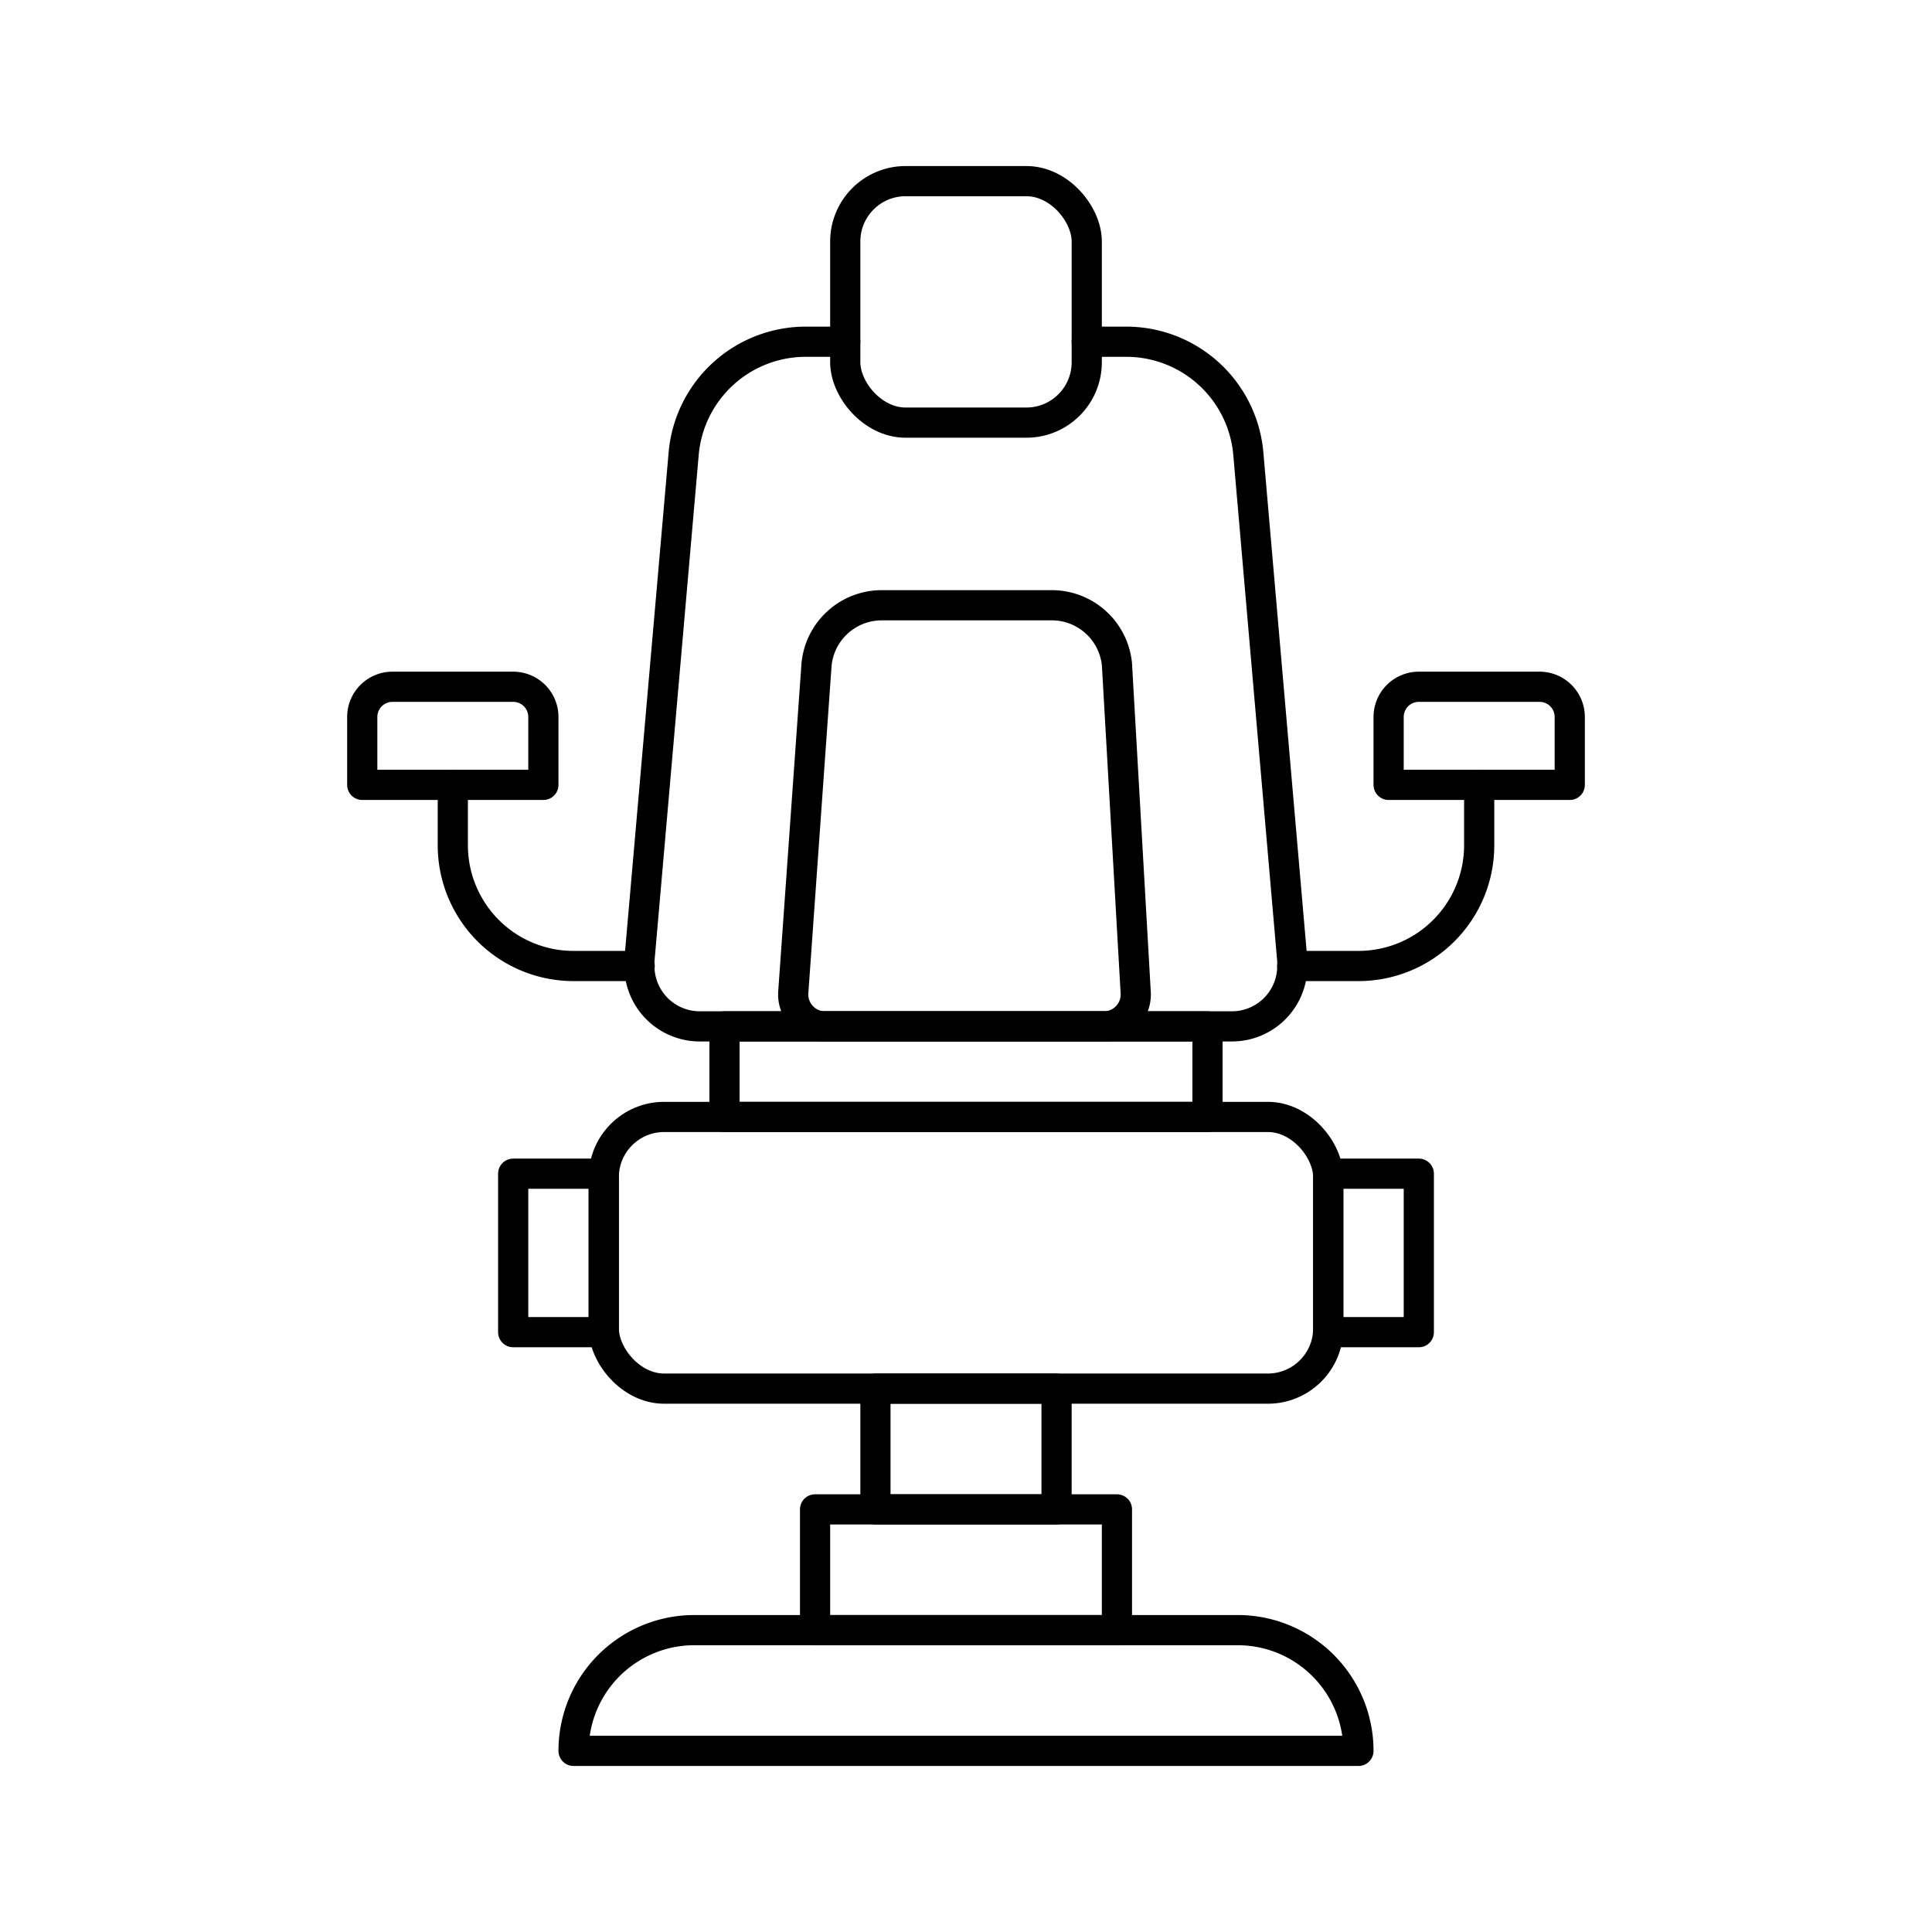
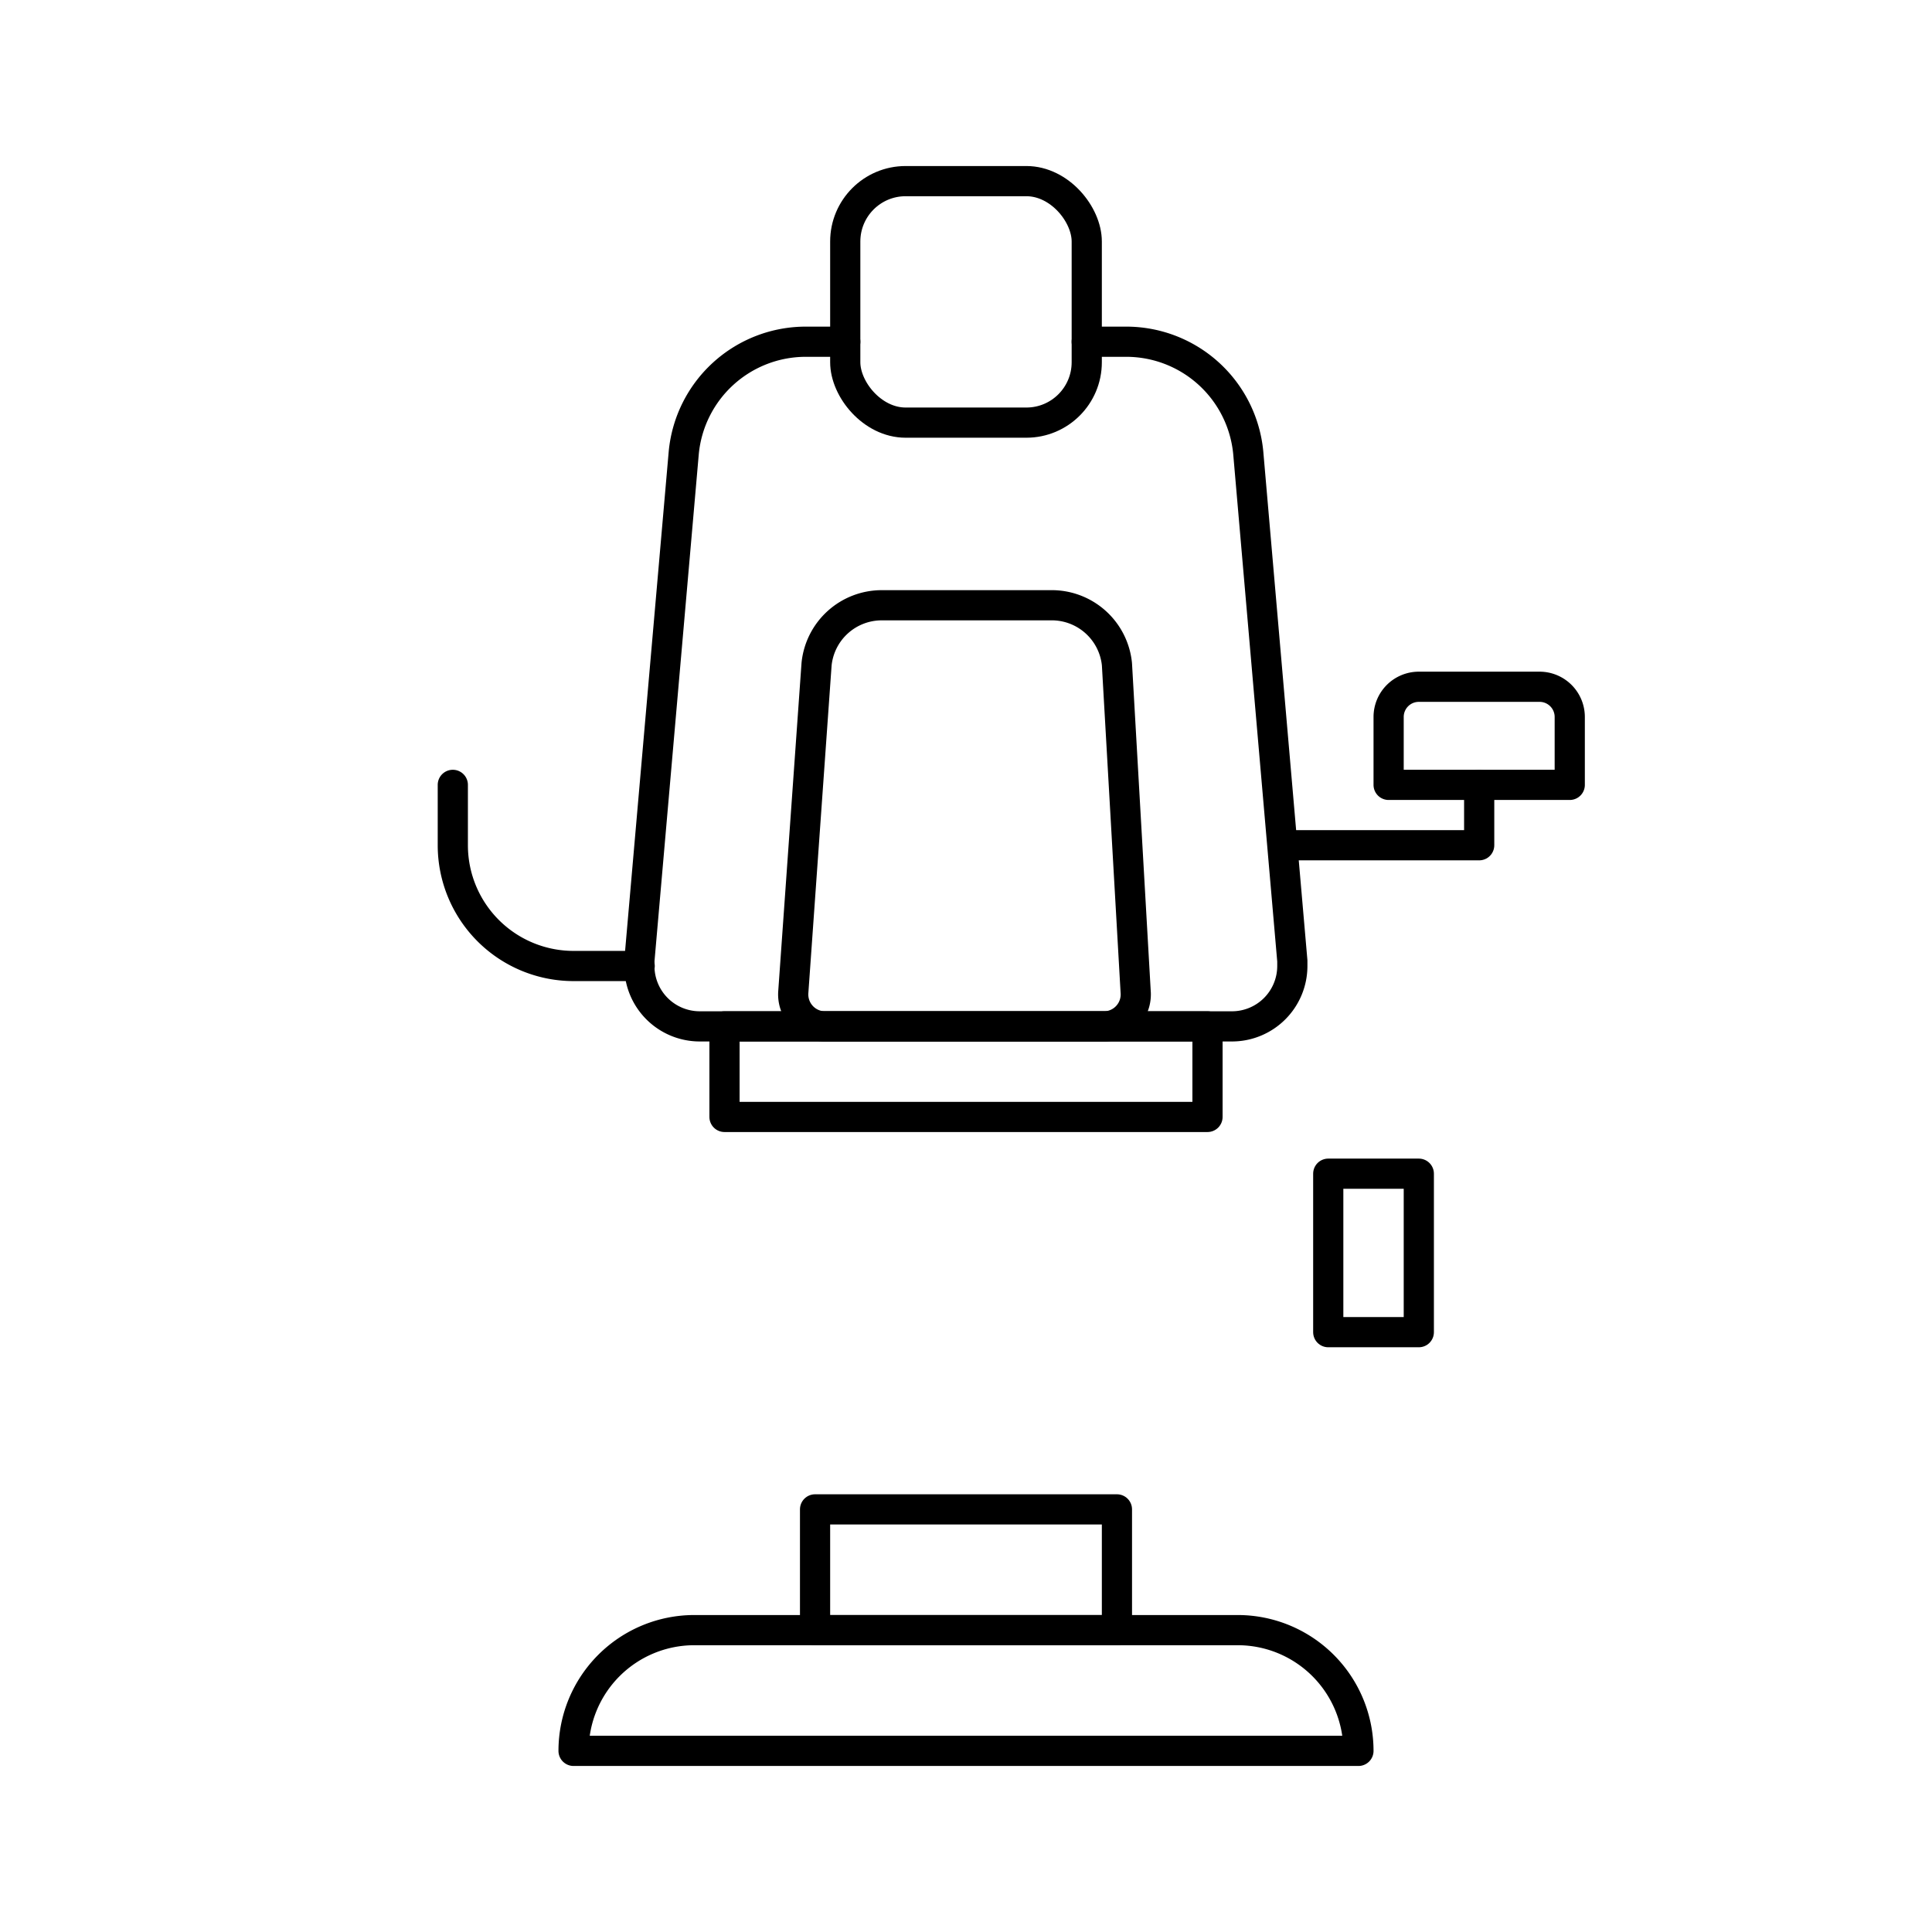
<svg xmlns="http://www.w3.org/2000/svg" id="Layer_1" data-name="Layer 1" viewBox="0 0 64 64">
  <defs>
    <style>.cls-1{fill:none;stroke:#000;stroke-linecap:round;stroke-linejoin:round;}</style>
  </defs>
  <title>12 Barber chair</title>
  <path class="cls-1" d="M23,54H41a4,4,0,0,1,4,4v0a0,0,0,0,1,0,0H19a0,0,0,0,1,0,0v0a4,4,0,0,1,4-4Z" />
  <rect class="cls-1" x="27" y="50" width="10" height="4" />
-   <rect class="cls-1" x="29" y="46" width="6" height="4" />
-   <rect class="cls-1" x="20" y="37" width="24" height="9" rx="2" />
-   <rect class="cls-1" x="17" y="38.88" width="3" height="5.25" />
  <path class="cls-1" d="M47,22.75h4a1,1,0,0,1,1,1V26a0,0,0,0,1,0,0H46a0,0,0,0,1,0,0V23.75A1,1,0,0,1,47,22.75Z" />
-   <path class="cls-1" d="M13,22.75h4a1,1,0,0,1,1,1V26a0,0,0,0,1,0,0H12a0,0,0,0,1,0,0V23.75A1,1,0,0,1,13,22.75Z" />
  <rect class="cls-1" x="44" y="38.88" width="3" height="5.25" />
  <rect class="cls-1" x="24" y="34" width="16" height="3" />
  <path class="cls-1" d="M36,11.32h1.3A4.06,4.06,0,0,1,41.35,15l1.46,16.83c0,.06,0,.12,0,.17a2,2,0,0,1-2,2H23.18a2,2,0,0,1-2-2c0-.05,0-.11,0-.17L22.65,15a4.06,4.06,0,0,1,4.05-3.68H28" />
  <path class="cls-1" d="M34.8,20.05H29.2A2.17,2.17,0,0,0,27.05,22l-.77,10.85a1.06,1.06,0,0,0,1,1.15h9.34a1.06,1.06,0,0,0,1-1.15L37,22A2.17,2.17,0,0,0,34.8,20.05Z" />
  <rect class="cls-1" x="28" y="6" width="8" height="8" rx="2" />
  <path class="cls-1" d="M15,26v2a4,4,0,0,0,4,4h2.19" />
-   <path class="cls-1" d="M49,26v2a4,4,0,0,1-4,4H42.81" />
+   <path class="cls-1" d="M49,26v2H42.81" />
</svg>